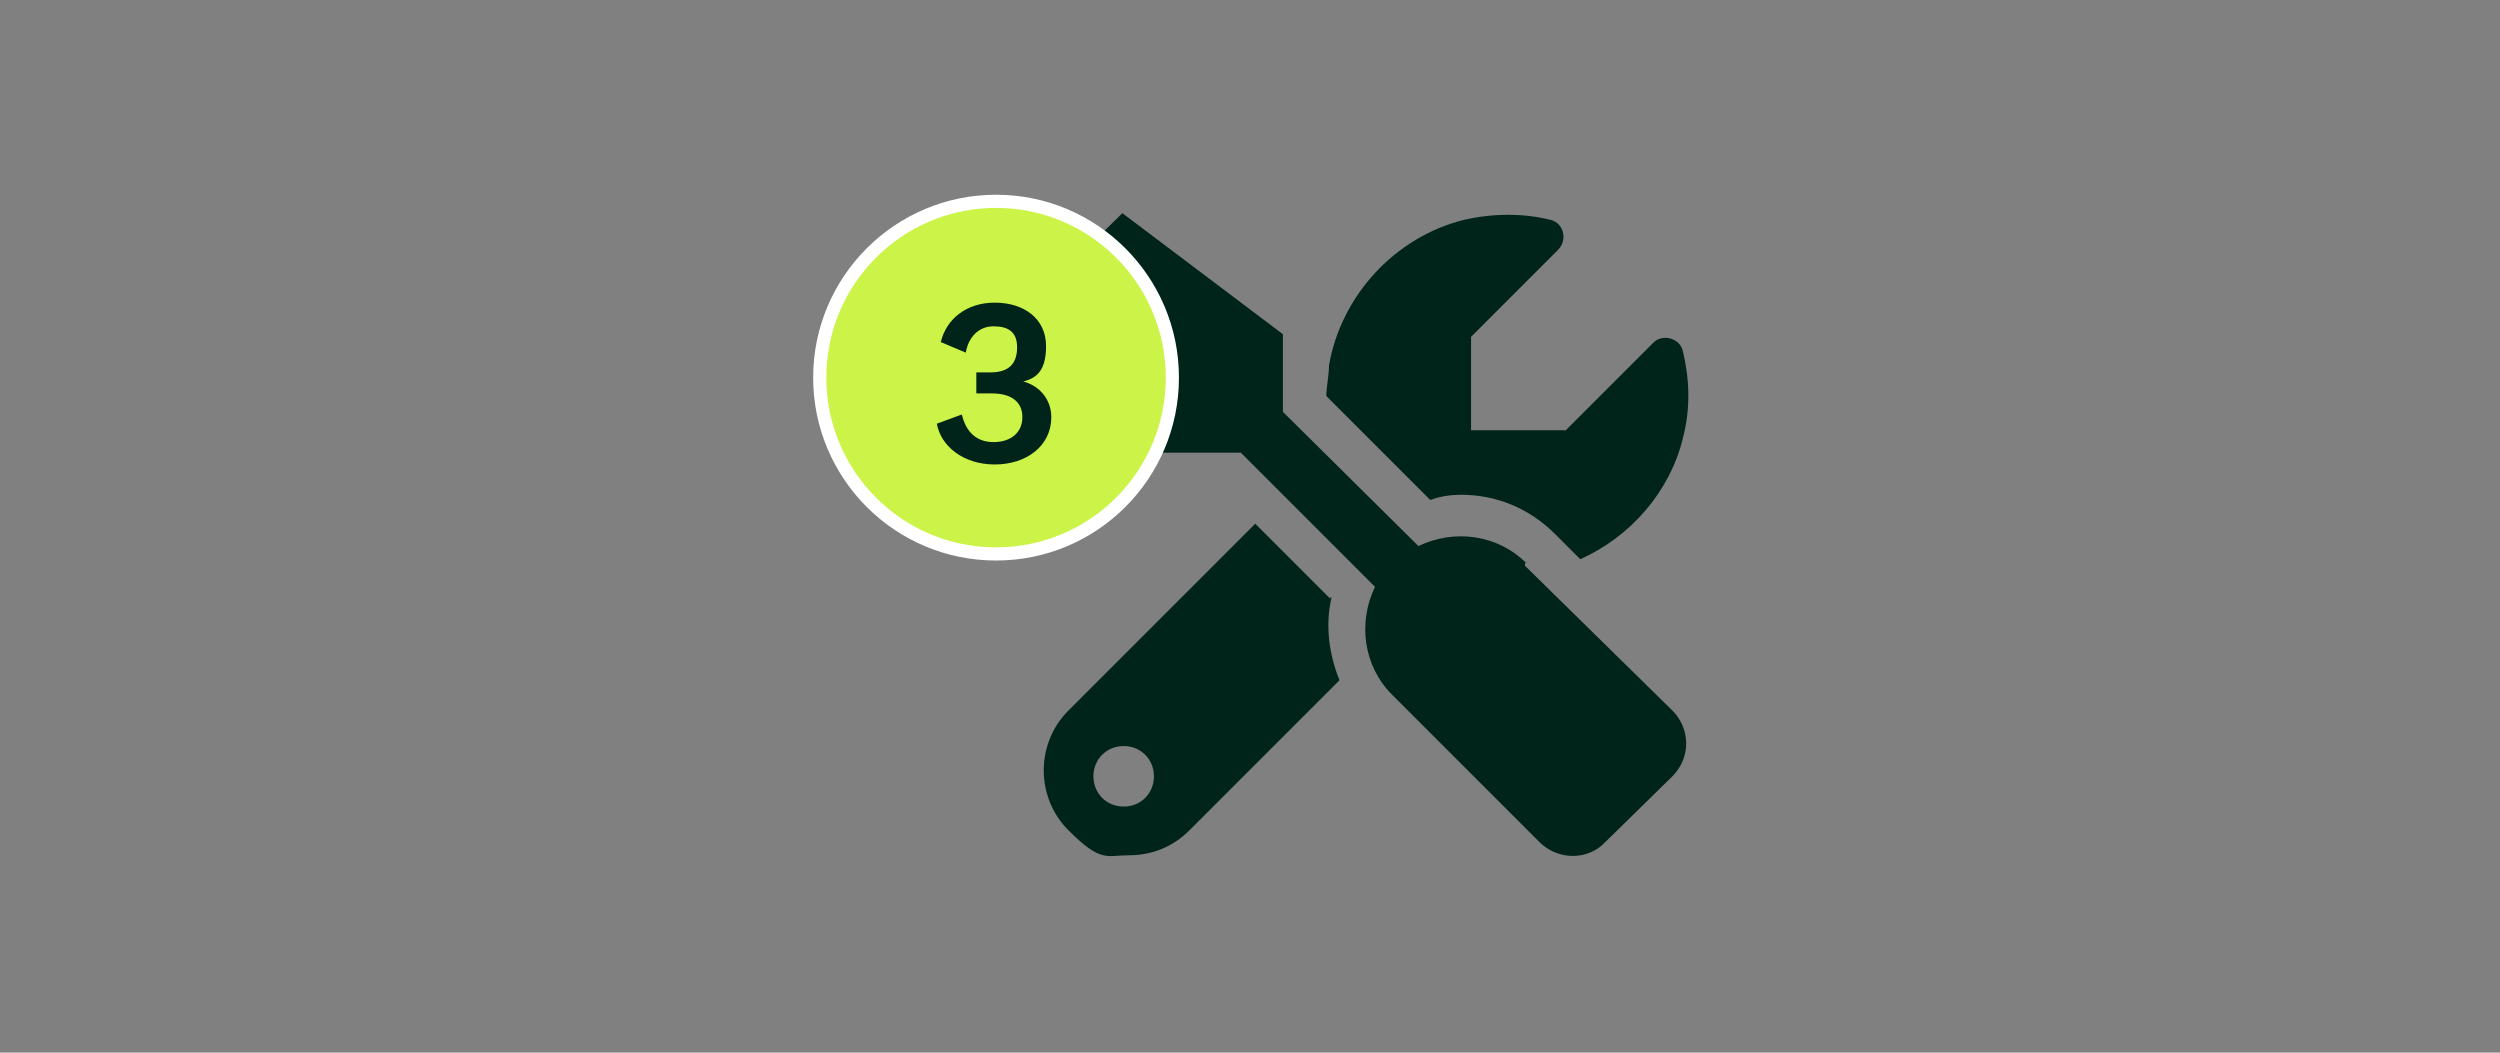
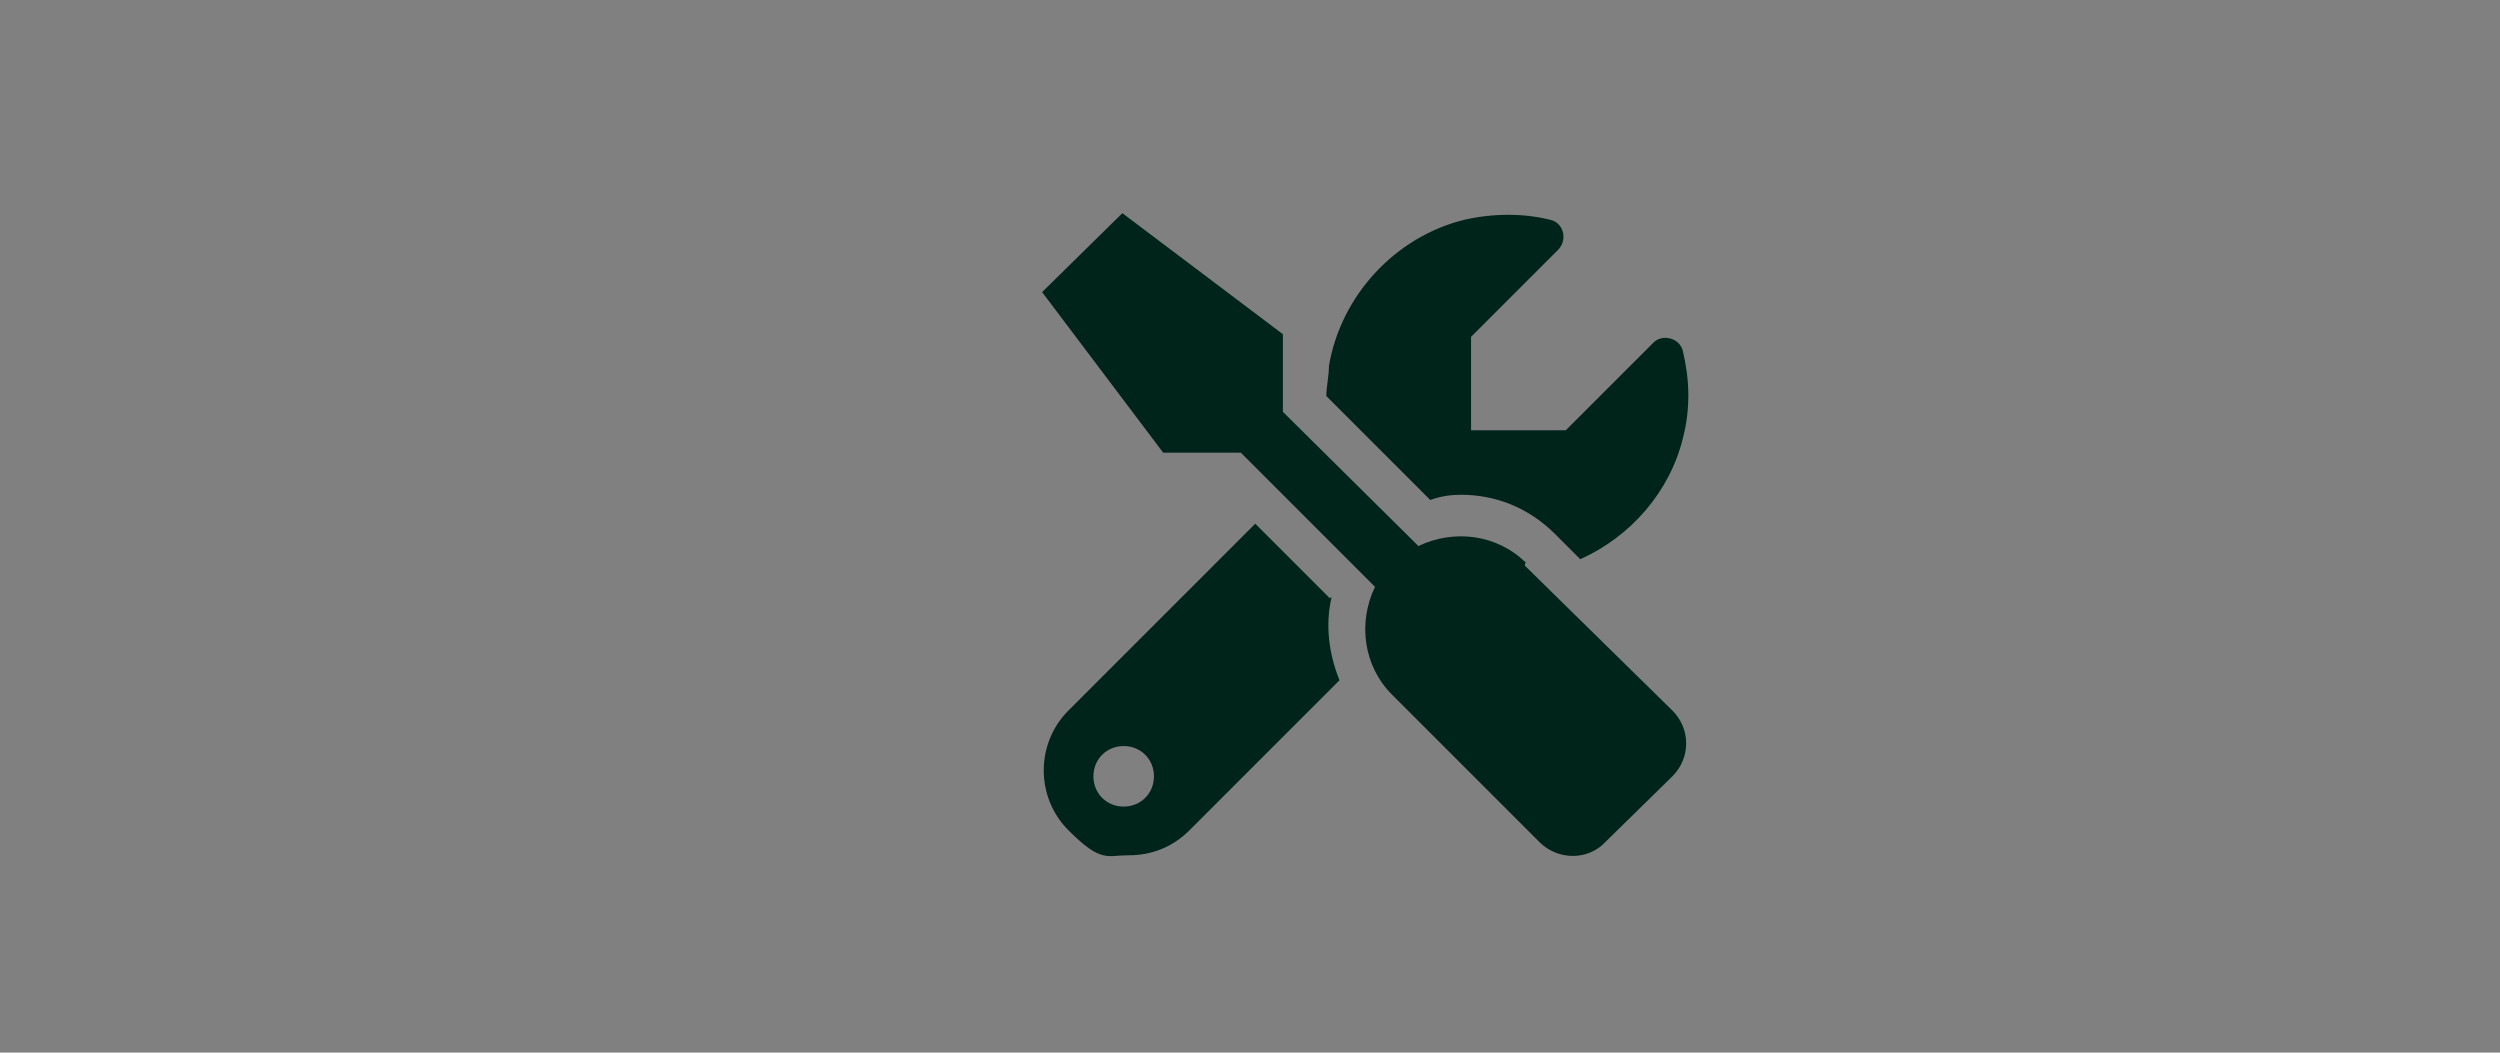
<svg xmlns="http://www.w3.org/2000/svg" viewBox="0 0 190 80">
  <rect x="0" y="0" width="190" height="80" fill="#808080" stroke="none" />
  <defs>
    <style>.cls-2{isolation:isolate}.cls-3{fill:#00241a}</style>
  </defs>
  <g id="Layer_1">
    <g id="Layer_1-2" data-name="Layer_1">
      <path class="cls-3" d="M111 37.6c2.7 0 5.2 1 7.2 3l1.9 1.9c3.8-1.7 6.8-5.1 7.8-9.2.6-2.3.5-4.5 0-6.6-.2-1-1.6-1.4-2.3-.6l-6.6 6.6h-7.2v-7.1l6.6-6.6c.8-.8.4-2.1-.6-2.3-2-.5-4.3-.5-6.5 0-5.3 1.3-9.4 5.8-10.3 11.1 0 .8-.2 1.6-.2 2.3l7.9 7.9c.8-.3 1.6-.4 2.4-.4h-.1Zm5 5.2c-2.2-2.2-5.5-2.6-8.2-1.3L97.5 31.3v-5.9l-12.2-9.2-6.1 6 9.2 12.2h5.9l10.2 10.2c-1.3 2.7-.9 6 1.3 8.2L117 64c1.4 1.4 3.7 1.4 5 0l5.1-5c1.4-1.4 1.4-3.6 0-5l-11.2-11v-.2Zm-14.9 2.7-5.7-5.7L81.2 54c-2.5 2.5-2.5 6.6 0 9.1s2.9 1.9 4.6 1.9 3.3-.6 4.6-1.9l11.4-11.4c-.8-2-1.1-4.2-.6-6.3h-.1ZM85.4 61.3c-1.3 0-2.3-1-2.3-2.3s1-2.3 2.3-2.3 2.3 1 2.3 2.3-1 2.3-2.3 2.3Z" />
-       <circle cx="75.7" cy="28.7" r="13.4" style="fill:#ccf347;stroke:#fff;stroke-miterlimit:10" />
      <g class="cls-2">
        <g class="cls-2">
          <g class="cls-2">
-             <path class="cls-3" d="M77.3 28.9c1.6.2 2.6 1.4 2.6 2.8 0 2.2-1.9 3.6-4.3 3.6s-4.1-1.4-4.4-3.1l1.9-.7c.3 1.3 1.1 2.1 2.4 2.1s2.2-.7 2.2-1.9-.9-1.8-2.3-1.8h-1.2v-1.6h1.1c1.4 0 2-.7 2-1.9s-.7-1.6-1.8-1.6-1.9.8-2.1 2l-1.9-.8c.4-1.7 1.9-3 4.1-3s3.9 1.2 3.9 3.3-.9 2.6-2.3 2.8Z" />
-           </g>
+             </g>
        </g>
      </g>
    </g>
  </g>
</svg>